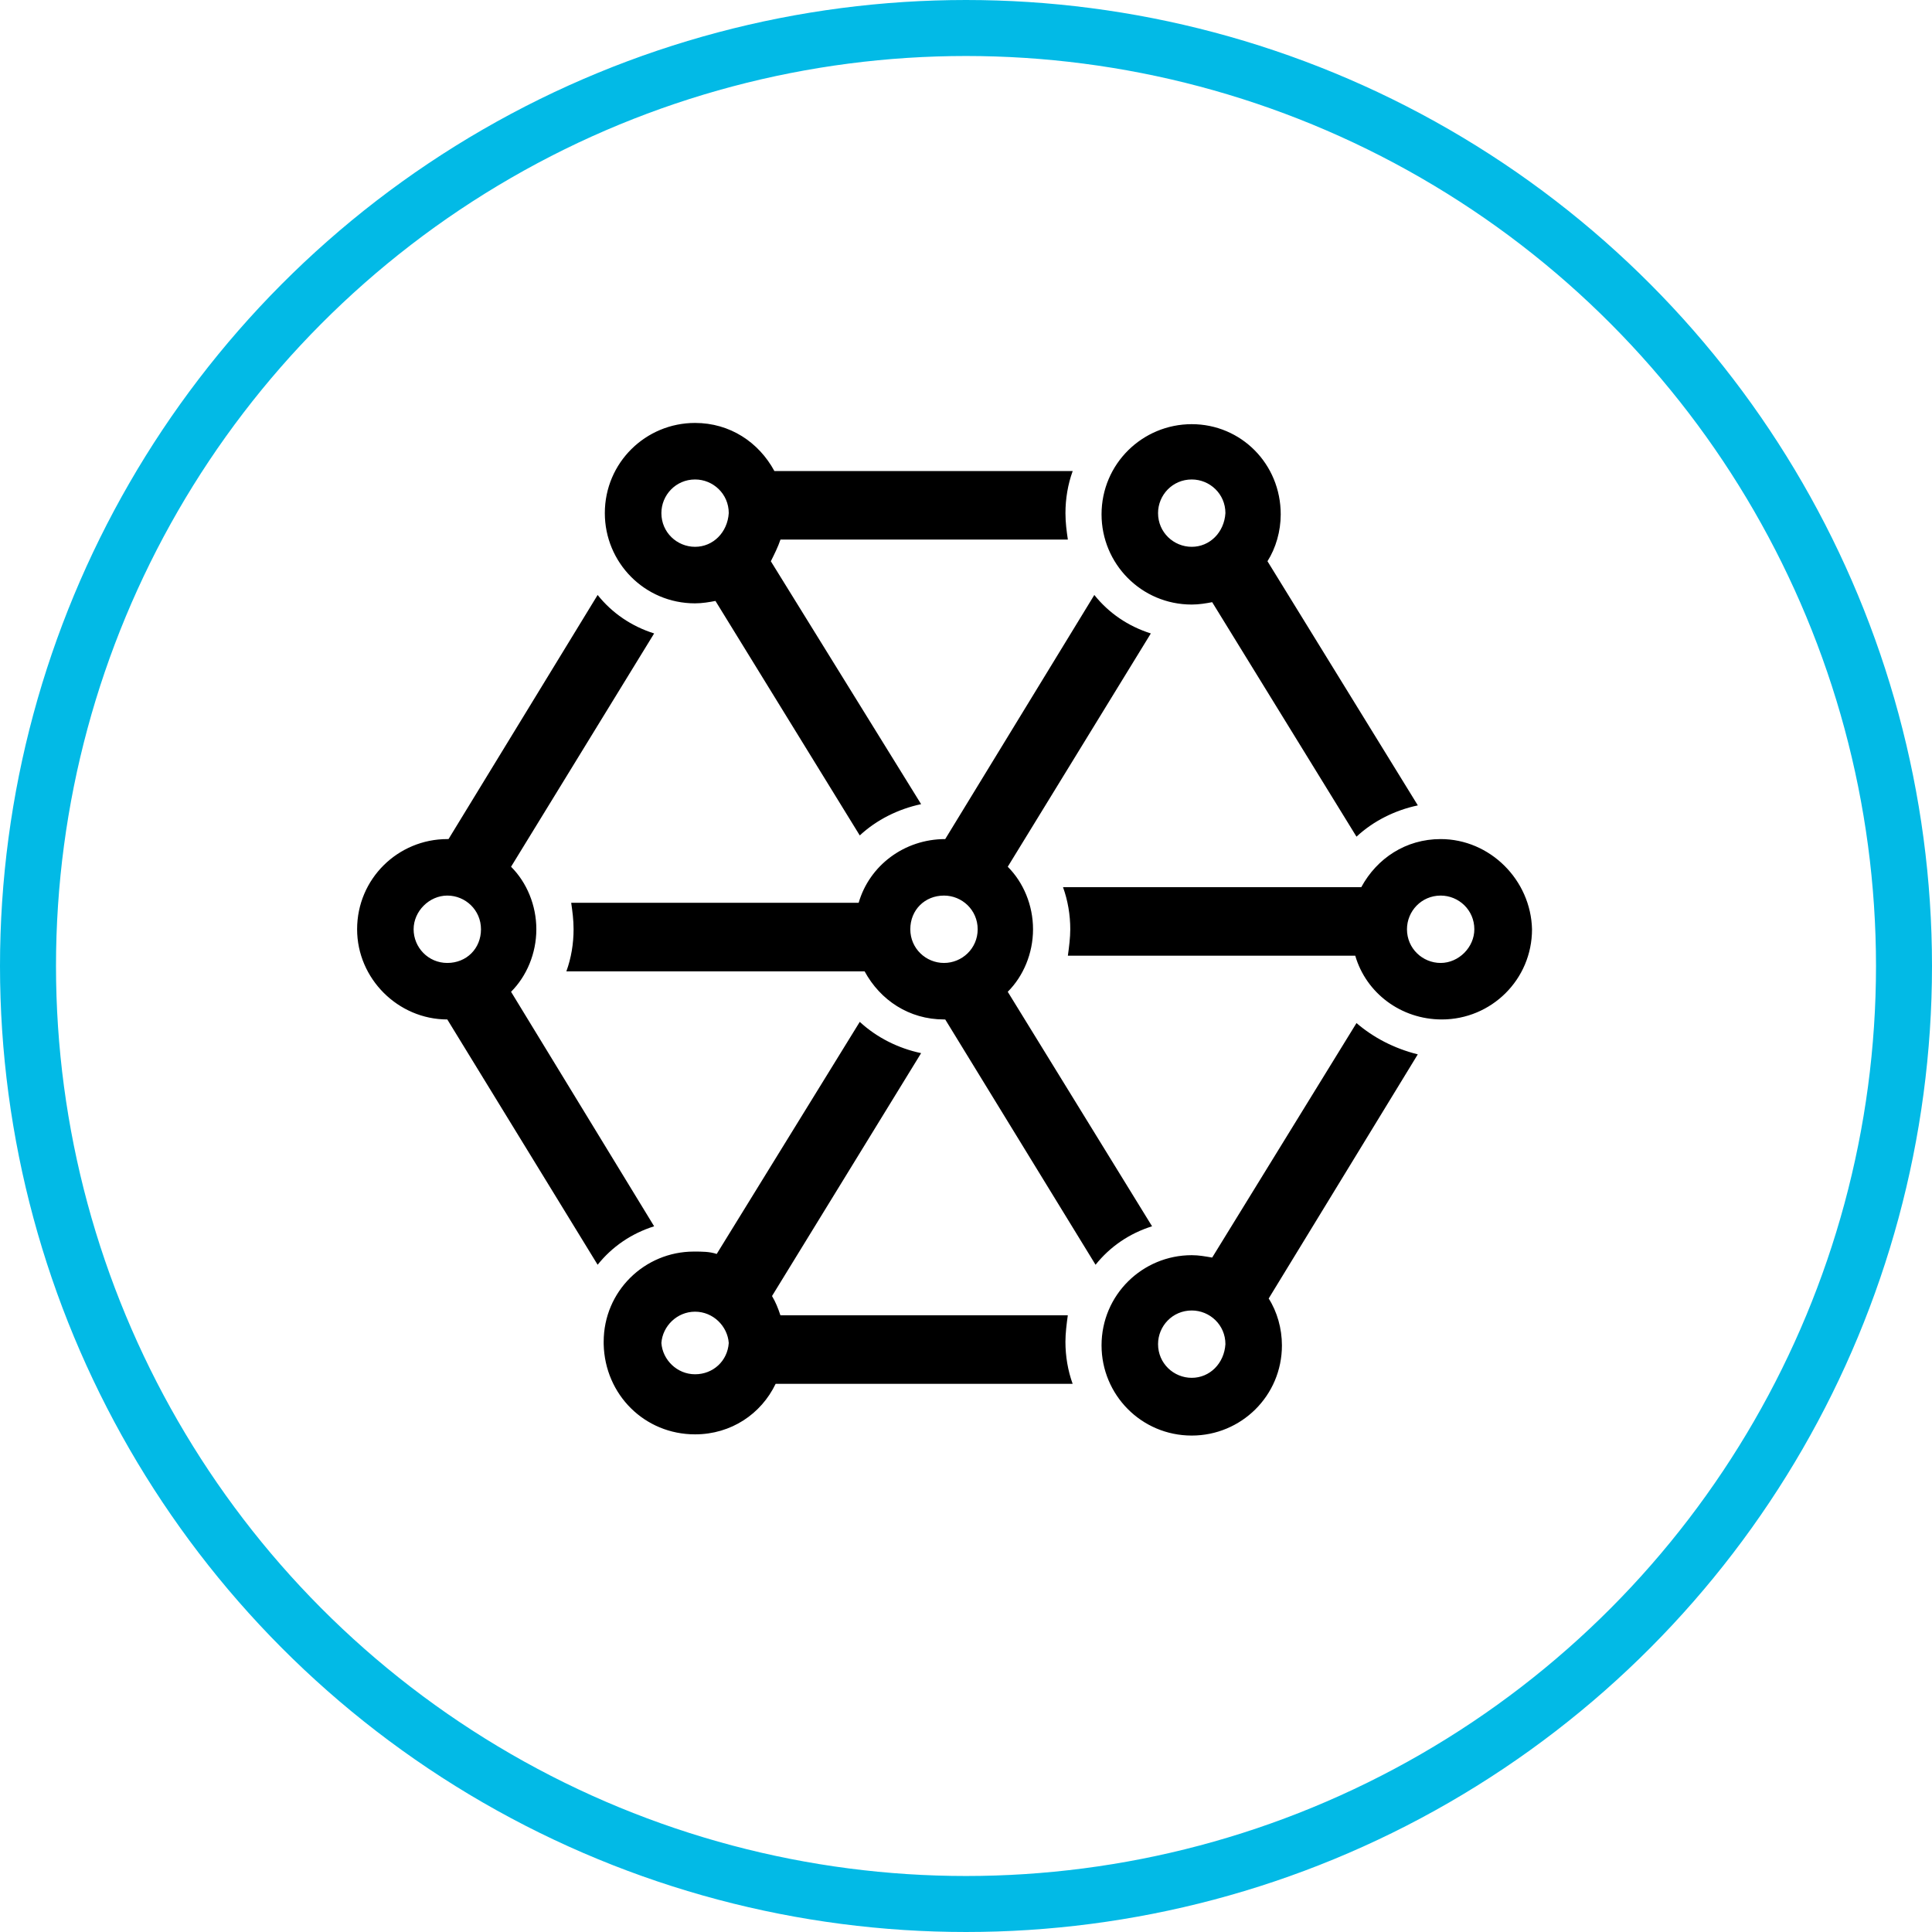
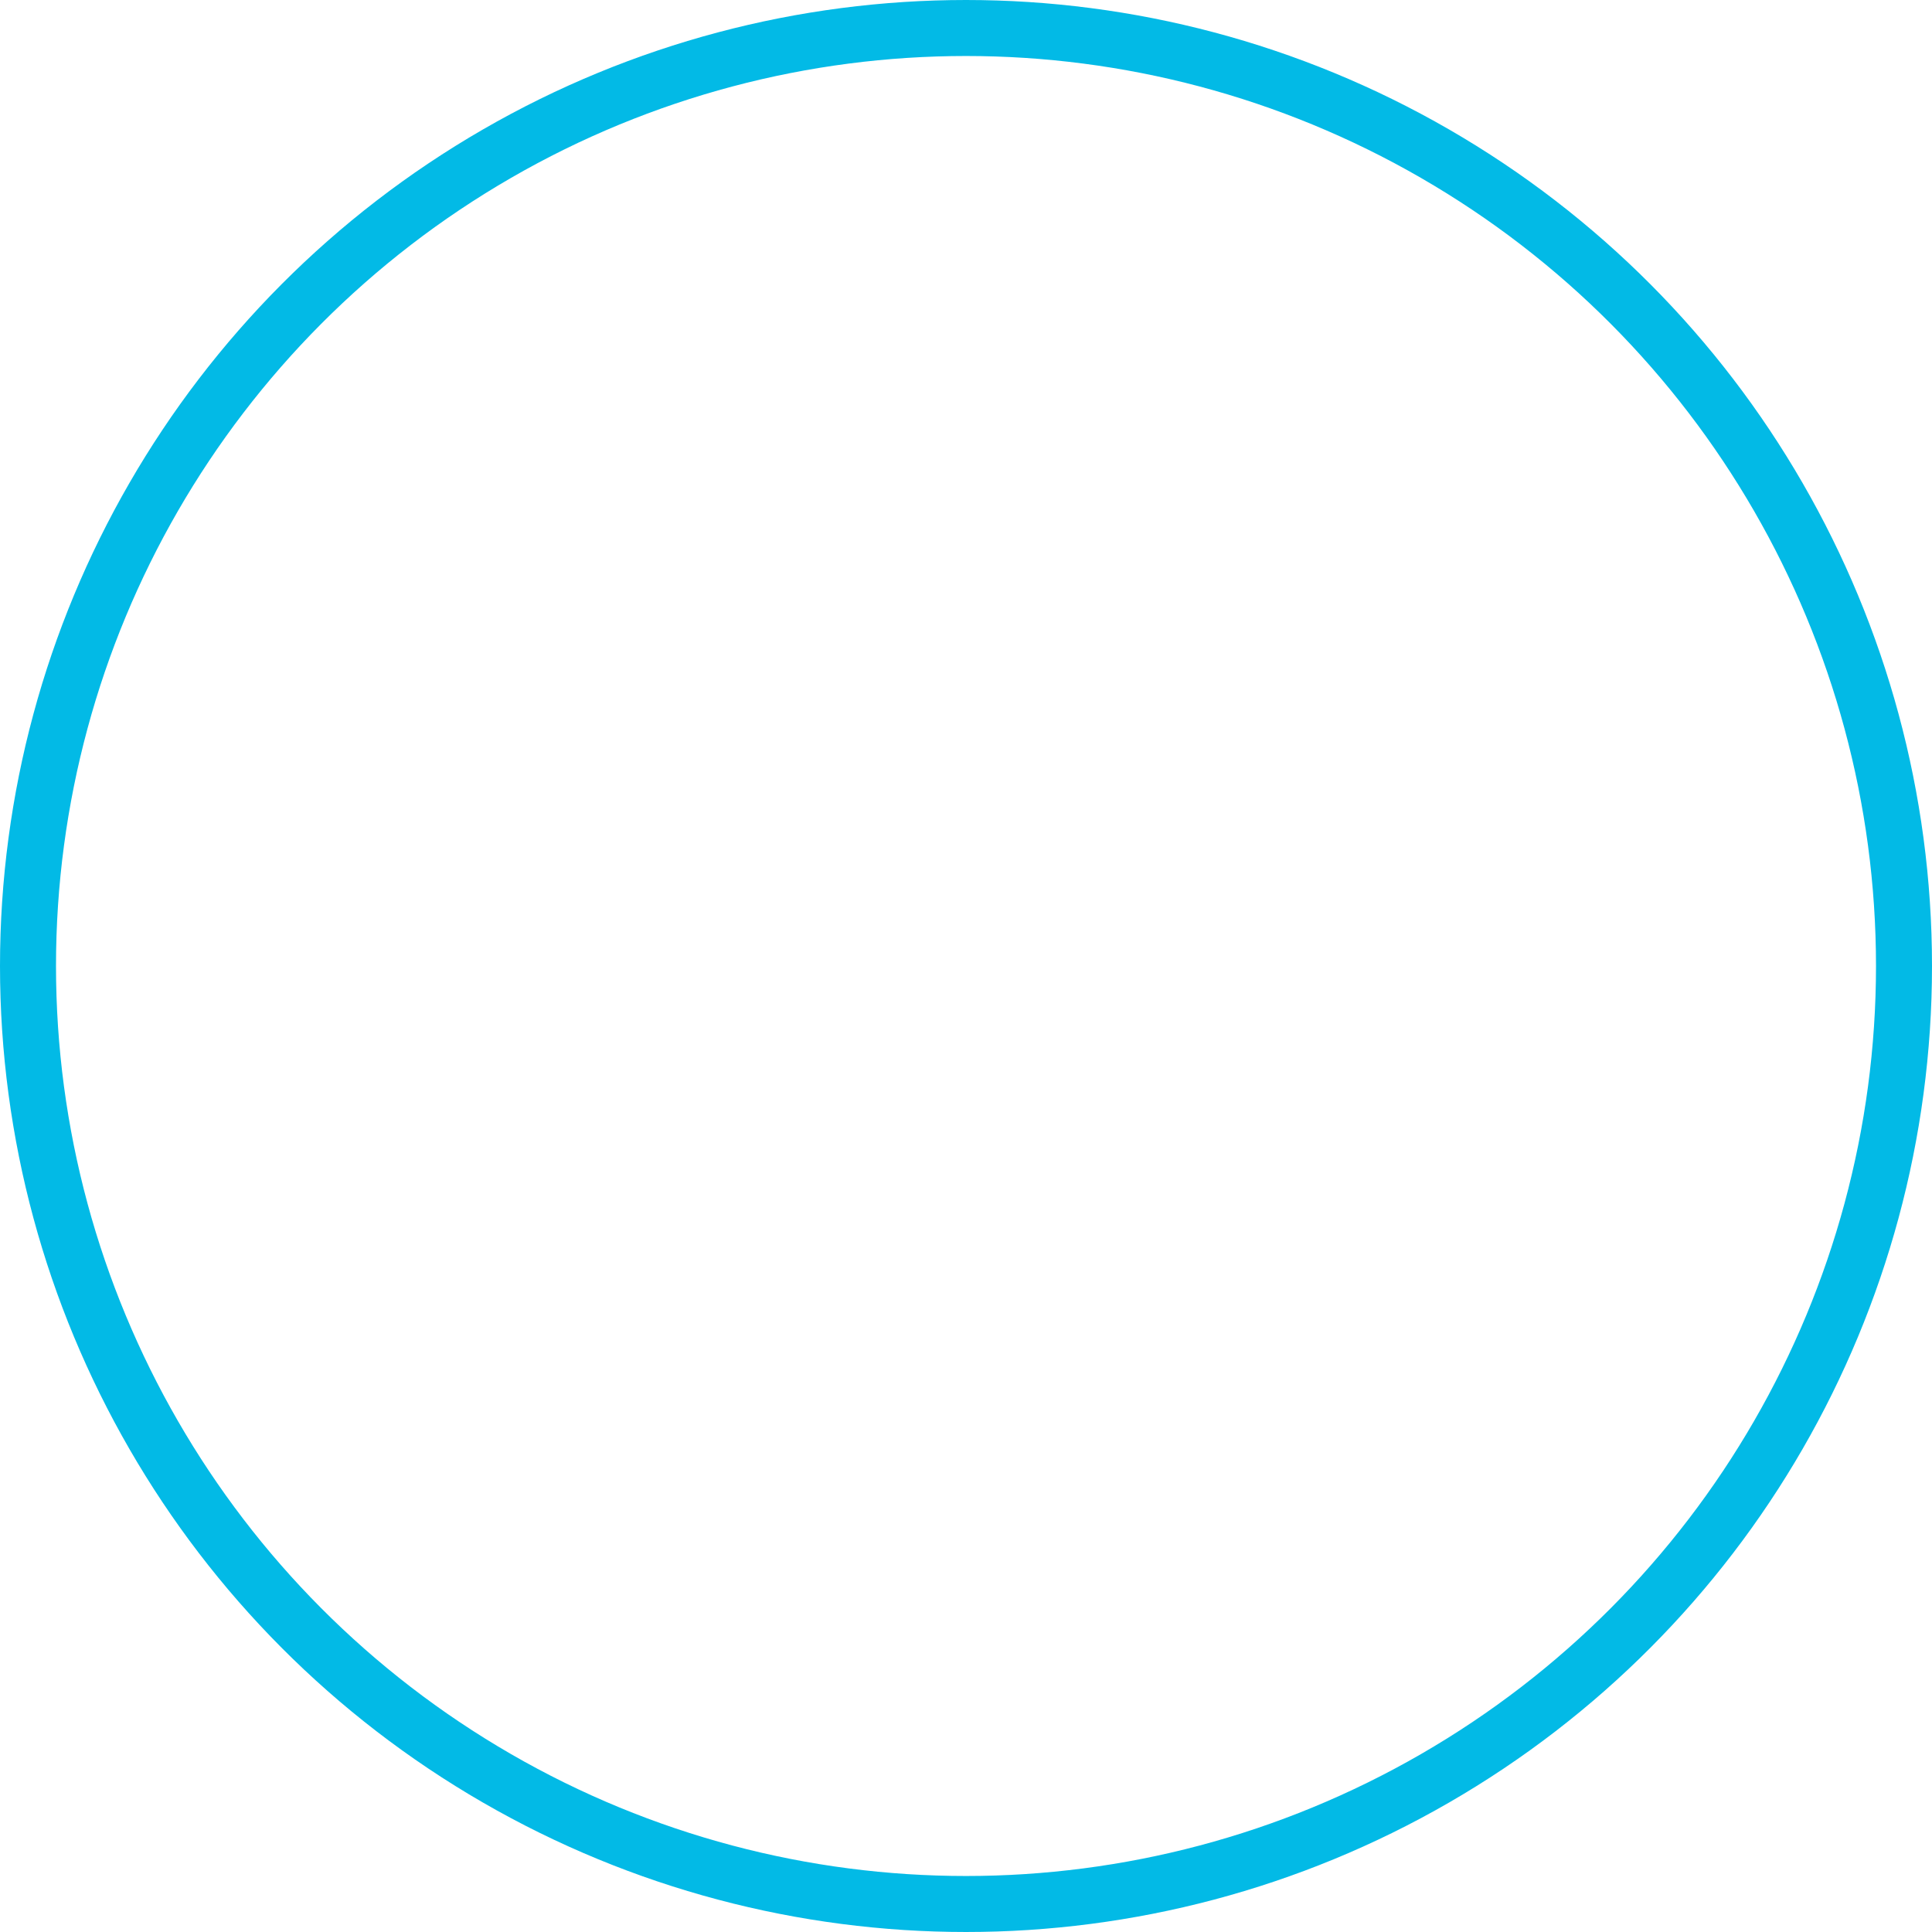
<svg xmlns="http://www.w3.org/2000/svg" width="69px" height="69px" viewBox="0 0 69 69" version="1.1">
  <title>LMS Integrations</title>
  <desc>Created with Sketch.</desc>
  <g id="Topyx-Desktop-website-UI" stroke="none" stroke-width="1" fill="none" fill-rule="evenodd">
    <g id="Topyx-Homepage" transform="translate(-1243, -2363)">
      <g id="LMS-Integrations" transform="translate(1244, 2364)">
        <circle id="Oval" stroke="#02BAE6" stroke-width="2" cx="33.5" cy="33.5" r="33.5" />
-         <path d="M26.657,15.823 C26.099,14.793 25.069,14.105 23.822,14.105 C22.06,14.105 20.601,15.523 20.601,17.326 C20.601,19.088 22.018,20.548 23.822,20.548 C24.08,20.548 24.337,20.504 24.552,20.462 L29.706,28.837 C30.306,28.279 31.08,27.893 31.897,27.72 L26.53,19.045 C26.659,18.786 26.788,18.529 26.874,18.271 L37.138,18.271 C37.094,17.971 37.052,17.67 37.052,17.327 C37.052,16.812 37.138,16.296 37.311,15.823 L26.657,15.823 Z M23.824,18.529 C23.179,18.529 22.621,18.014 22.621,17.326 C22.621,16.682 23.136,16.124 23.824,16.124 C24.468,16.124 25.027,16.639 25.027,17.326 C24.983,18.014 24.468,18.529 23.824,18.529 Z M41.562,14.149 C39.801,14.149 38.341,15.567 38.341,17.37 C38.341,19.132 39.759,20.591 41.562,20.591 C41.821,20.591 42.077,20.548 42.292,20.506 L47.446,28.881 C48.047,28.322 48.82,27.936 49.637,27.764 L44.267,19.044 C44.567,18.571 44.74,17.971 44.74,17.37 C44.74,15.567 43.322,14.149 41.562,14.149 L41.562,14.149 Z M41.562,18.529 C40.918,18.529 40.359,18.014 40.359,17.326 C40.359,16.682 40.874,16.124 41.562,16.124 C42.207,16.124 42.765,16.639 42.765,17.326 C42.722,18.014 42.207,18.529 41.562,18.529 Z M23.824,50.227 C25.112,50.227 26.186,49.497 26.701,48.423 L37.309,48.423 C37.138,47.95 37.051,47.435 37.051,46.92 C37.051,46.62 37.094,46.276 37.136,45.975 L26.872,45.975 C26.787,45.717 26.701,45.502 26.572,45.287 L31.897,36.612 C31.081,36.441 30.308,36.053 29.706,35.495 L24.597,43.784 C24.338,43.699 24.082,43.699 23.781,43.699 C22.02,43.699 20.56,45.116 20.56,46.92 L20.56,46.964 L20.56,47.007 C20.602,48.809 22.02,50.227 23.823,50.227 L23.824,50.227 Z M23.824,45.846 C24.468,45.846 24.983,46.361 25.027,46.964 C24.983,47.608 24.468,48.081 23.824,48.081 C23.179,48.081 22.664,47.566 22.621,46.964 C22.664,46.361 23.179,45.846 23.824,45.846 Z M47.446,35.538 L42.292,43.913 C42.034,43.87 41.819,43.828 41.562,43.828 C39.801,43.828 38.341,45.246 38.341,47.049 C38.341,48.811 39.759,50.27 41.562,50.27 C43.324,50.27 44.783,48.853 44.783,47.049 C44.783,46.449 44.612,45.846 44.31,45.375 L49.635,36.656 C48.776,36.439 48.046,36.053 47.446,35.538 L47.446,35.538 Z M41.562,48.208 C40.918,48.208 40.359,47.693 40.359,47.005 C40.359,46.361 40.874,45.803 41.562,45.803 C42.207,45.803 42.765,46.318 42.765,47.005 C42.722,47.693 42.207,48.208 41.562,48.208 Z M50.452,28.967 C49.208,28.967 48.176,29.654 47.617,30.685 L36.965,30.685 C37.136,31.158 37.224,31.673 37.224,32.188 C37.224,32.488 37.18,32.832 37.138,33.132 L47.402,33.132 C47.788,34.464 49.034,35.409 50.494,35.409 C52.256,35.409 53.715,33.991 53.715,32.188 C53.673,30.426 52.212,28.967 50.452,28.967 L50.452,28.967 Z M50.452,33.391 C49.808,33.391 49.249,32.876 49.249,32.188 C49.249,31.544 49.765,30.985 50.452,30.985 C51.097,30.985 51.655,31.5 51.655,32.188 C51.655,32.832 51.097,33.391 50.452,33.391 Z M32.758,28.967 C32.714,28.967 32.714,28.967 32.758,28.967 C31.298,28.967 30.051,29.911 29.666,31.243 L19.4,31.243 C19.443,31.544 19.485,31.844 19.485,32.188 C19.485,32.703 19.4,33.218 19.227,33.691 L29.879,33.691 C30.438,34.721 31.468,35.409 32.714,35.409 L32.758,35.409 L38.127,44.17 C38.642,43.526 39.33,43.052 40.145,42.796 L34.991,34.421 C35.55,33.862 35.894,33.047 35.894,32.188 C35.894,31.329 35.55,30.513 34.991,29.955 L40.101,21.623 C39.286,21.365 38.598,20.893 38.083,20.249 L32.758,28.967 Z M32.714,33.391 C32.07,33.391 31.511,32.876 31.511,32.188 C31.511,31.5 32.026,30.985 32.714,30.985 C33.358,30.985 33.917,31.5 33.917,32.188 C33.917,32.876 33.358,33.391 32.714,33.391 Z M14.975,35.409 L20.344,44.17 C20.859,43.526 21.547,43.053 22.362,42.796 L17.252,34.421 C17.811,33.862 18.155,33.047 18.155,32.188 C18.155,31.329 17.811,30.513 17.252,29.955 L22.362,21.623 C21.547,21.365 20.859,20.894 20.344,20.249 L15.019,28.967 L14.976,28.967 C13.214,28.967 11.754,30.384 11.754,32.188 C11.754,33.95 13.216,35.409 14.976,35.409 L14.975,35.409 Z M14.975,30.985 C15.62,30.985 16.178,31.5 16.178,32.188 C16.178,32.876 15.663,33.391 14.975,33.391 C14.289,33.391 13.772,32.832 13.772,32.188 C13.772,31.544 14.331,30.985 14.975,30.985 Z" id="Fill-1" fill="#000000" />
      </g>
    </g>
  </g>
</svg>